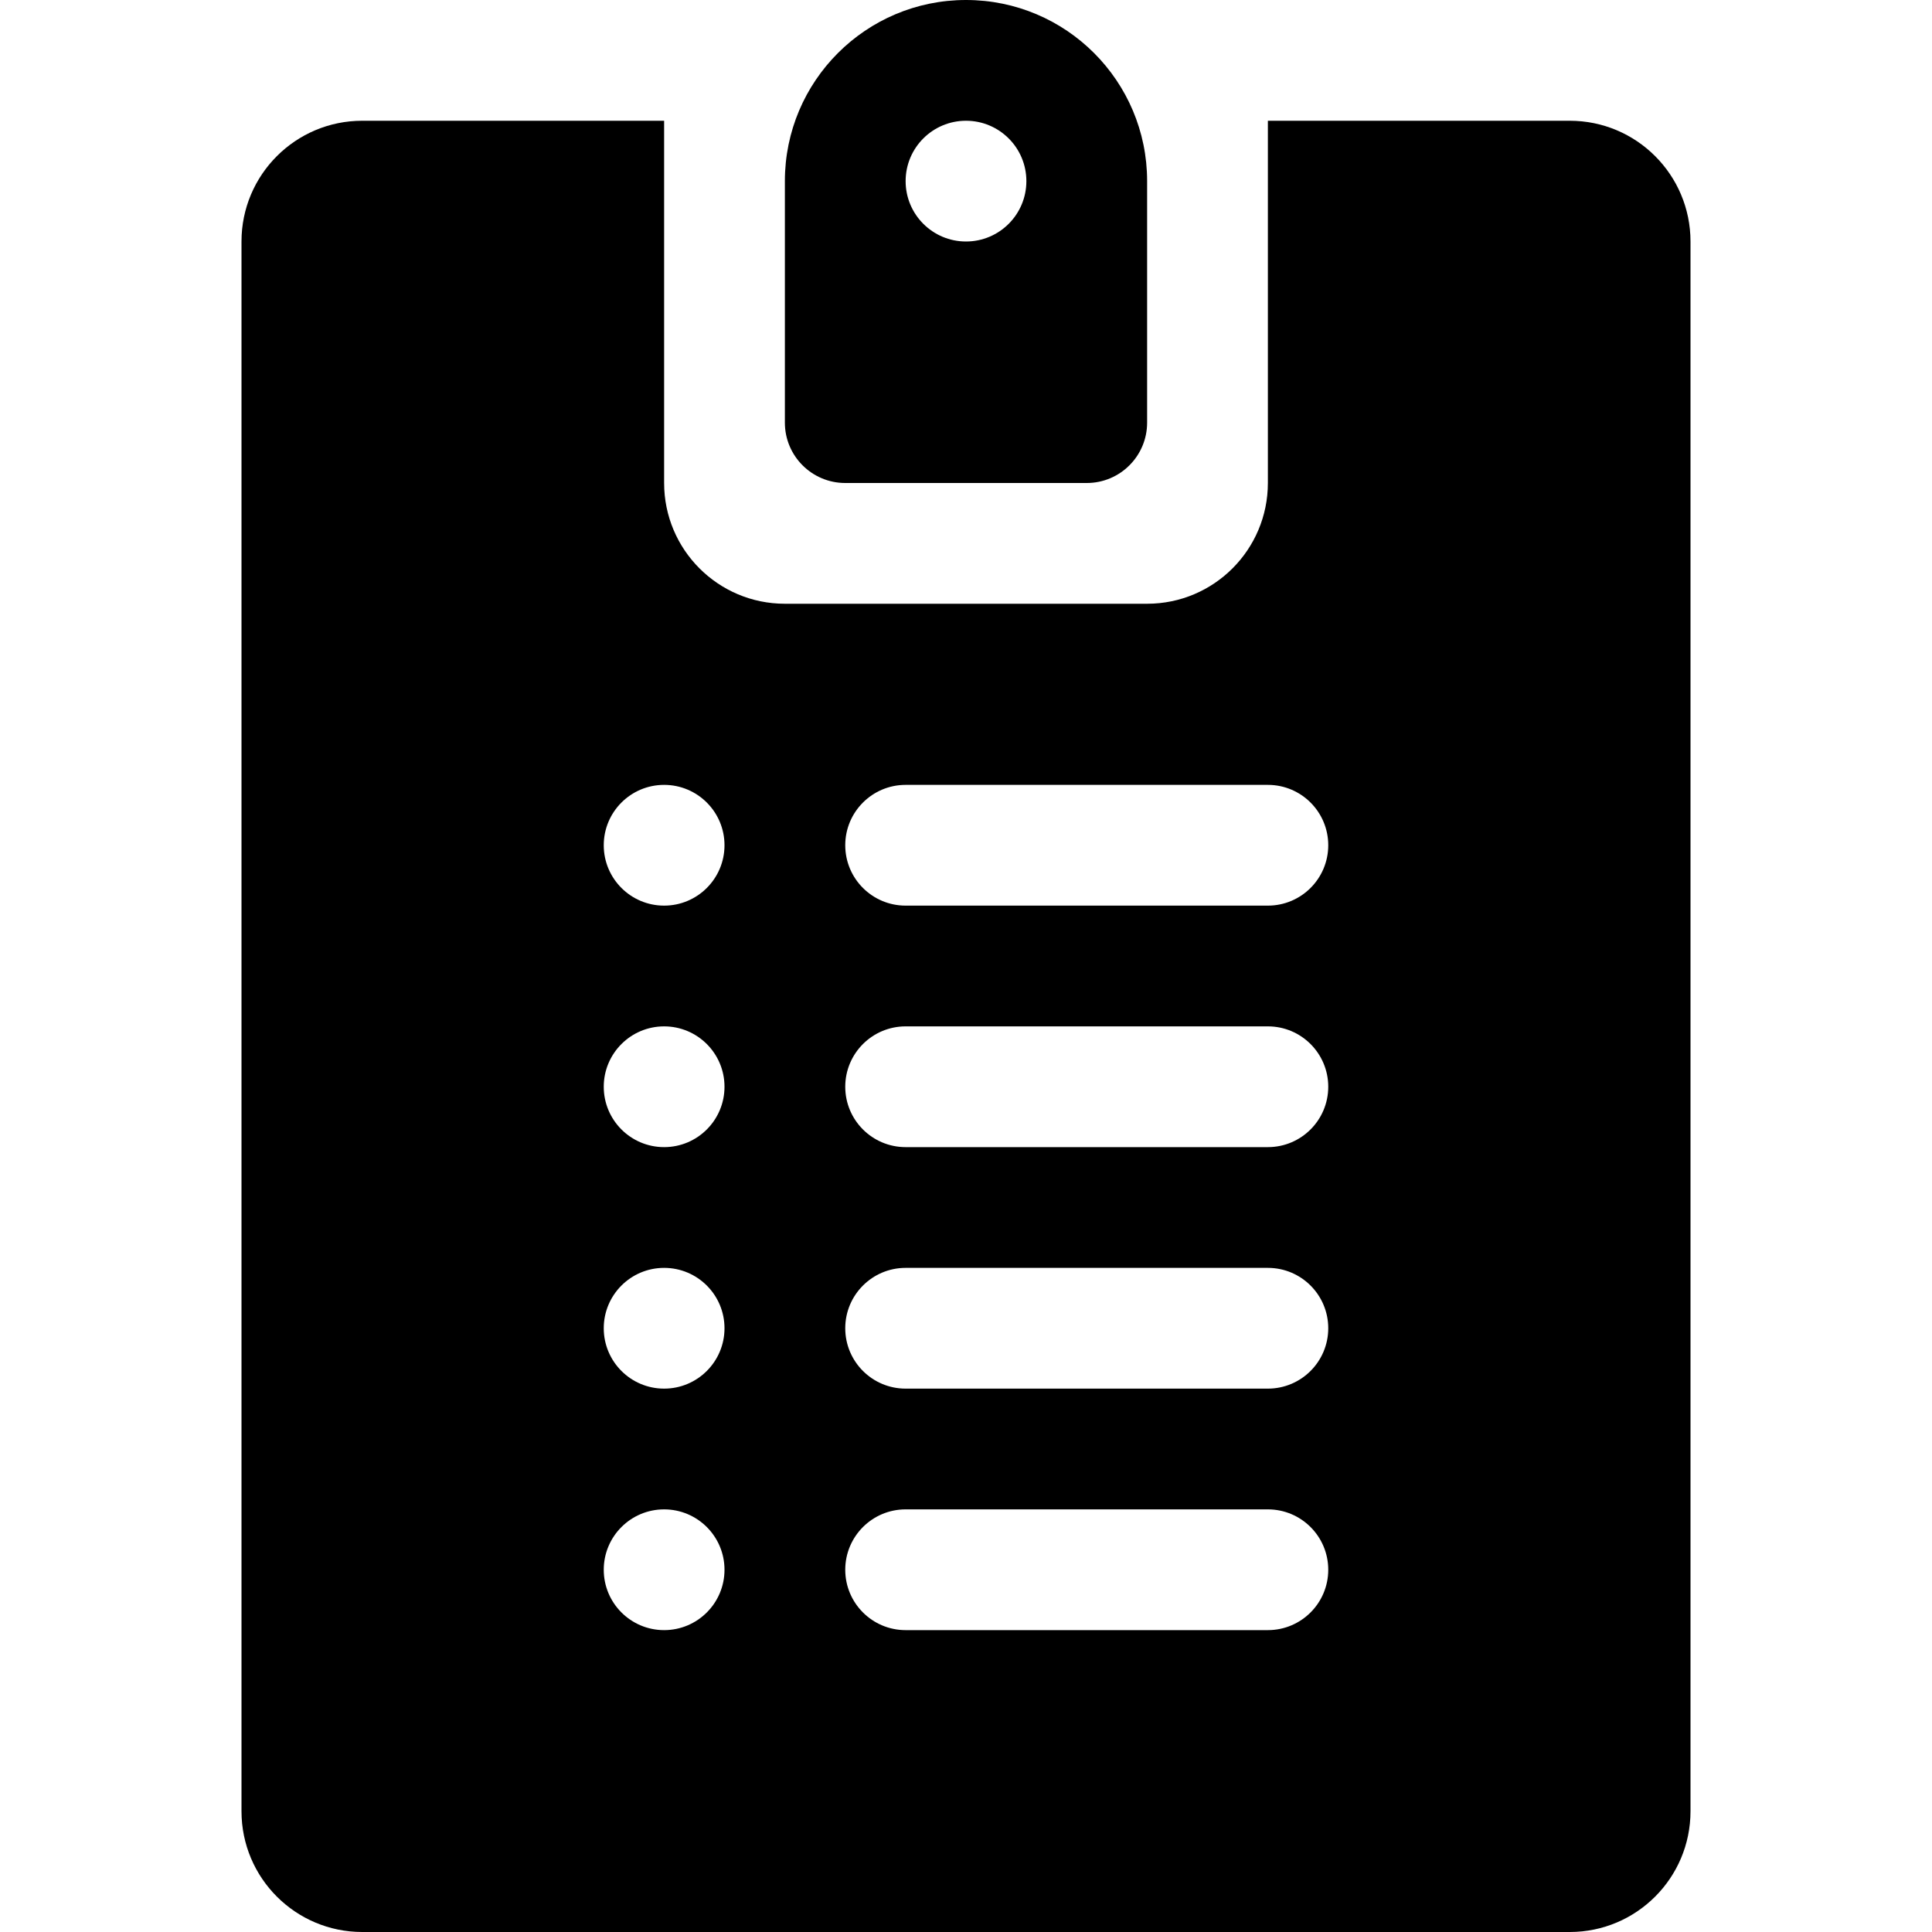
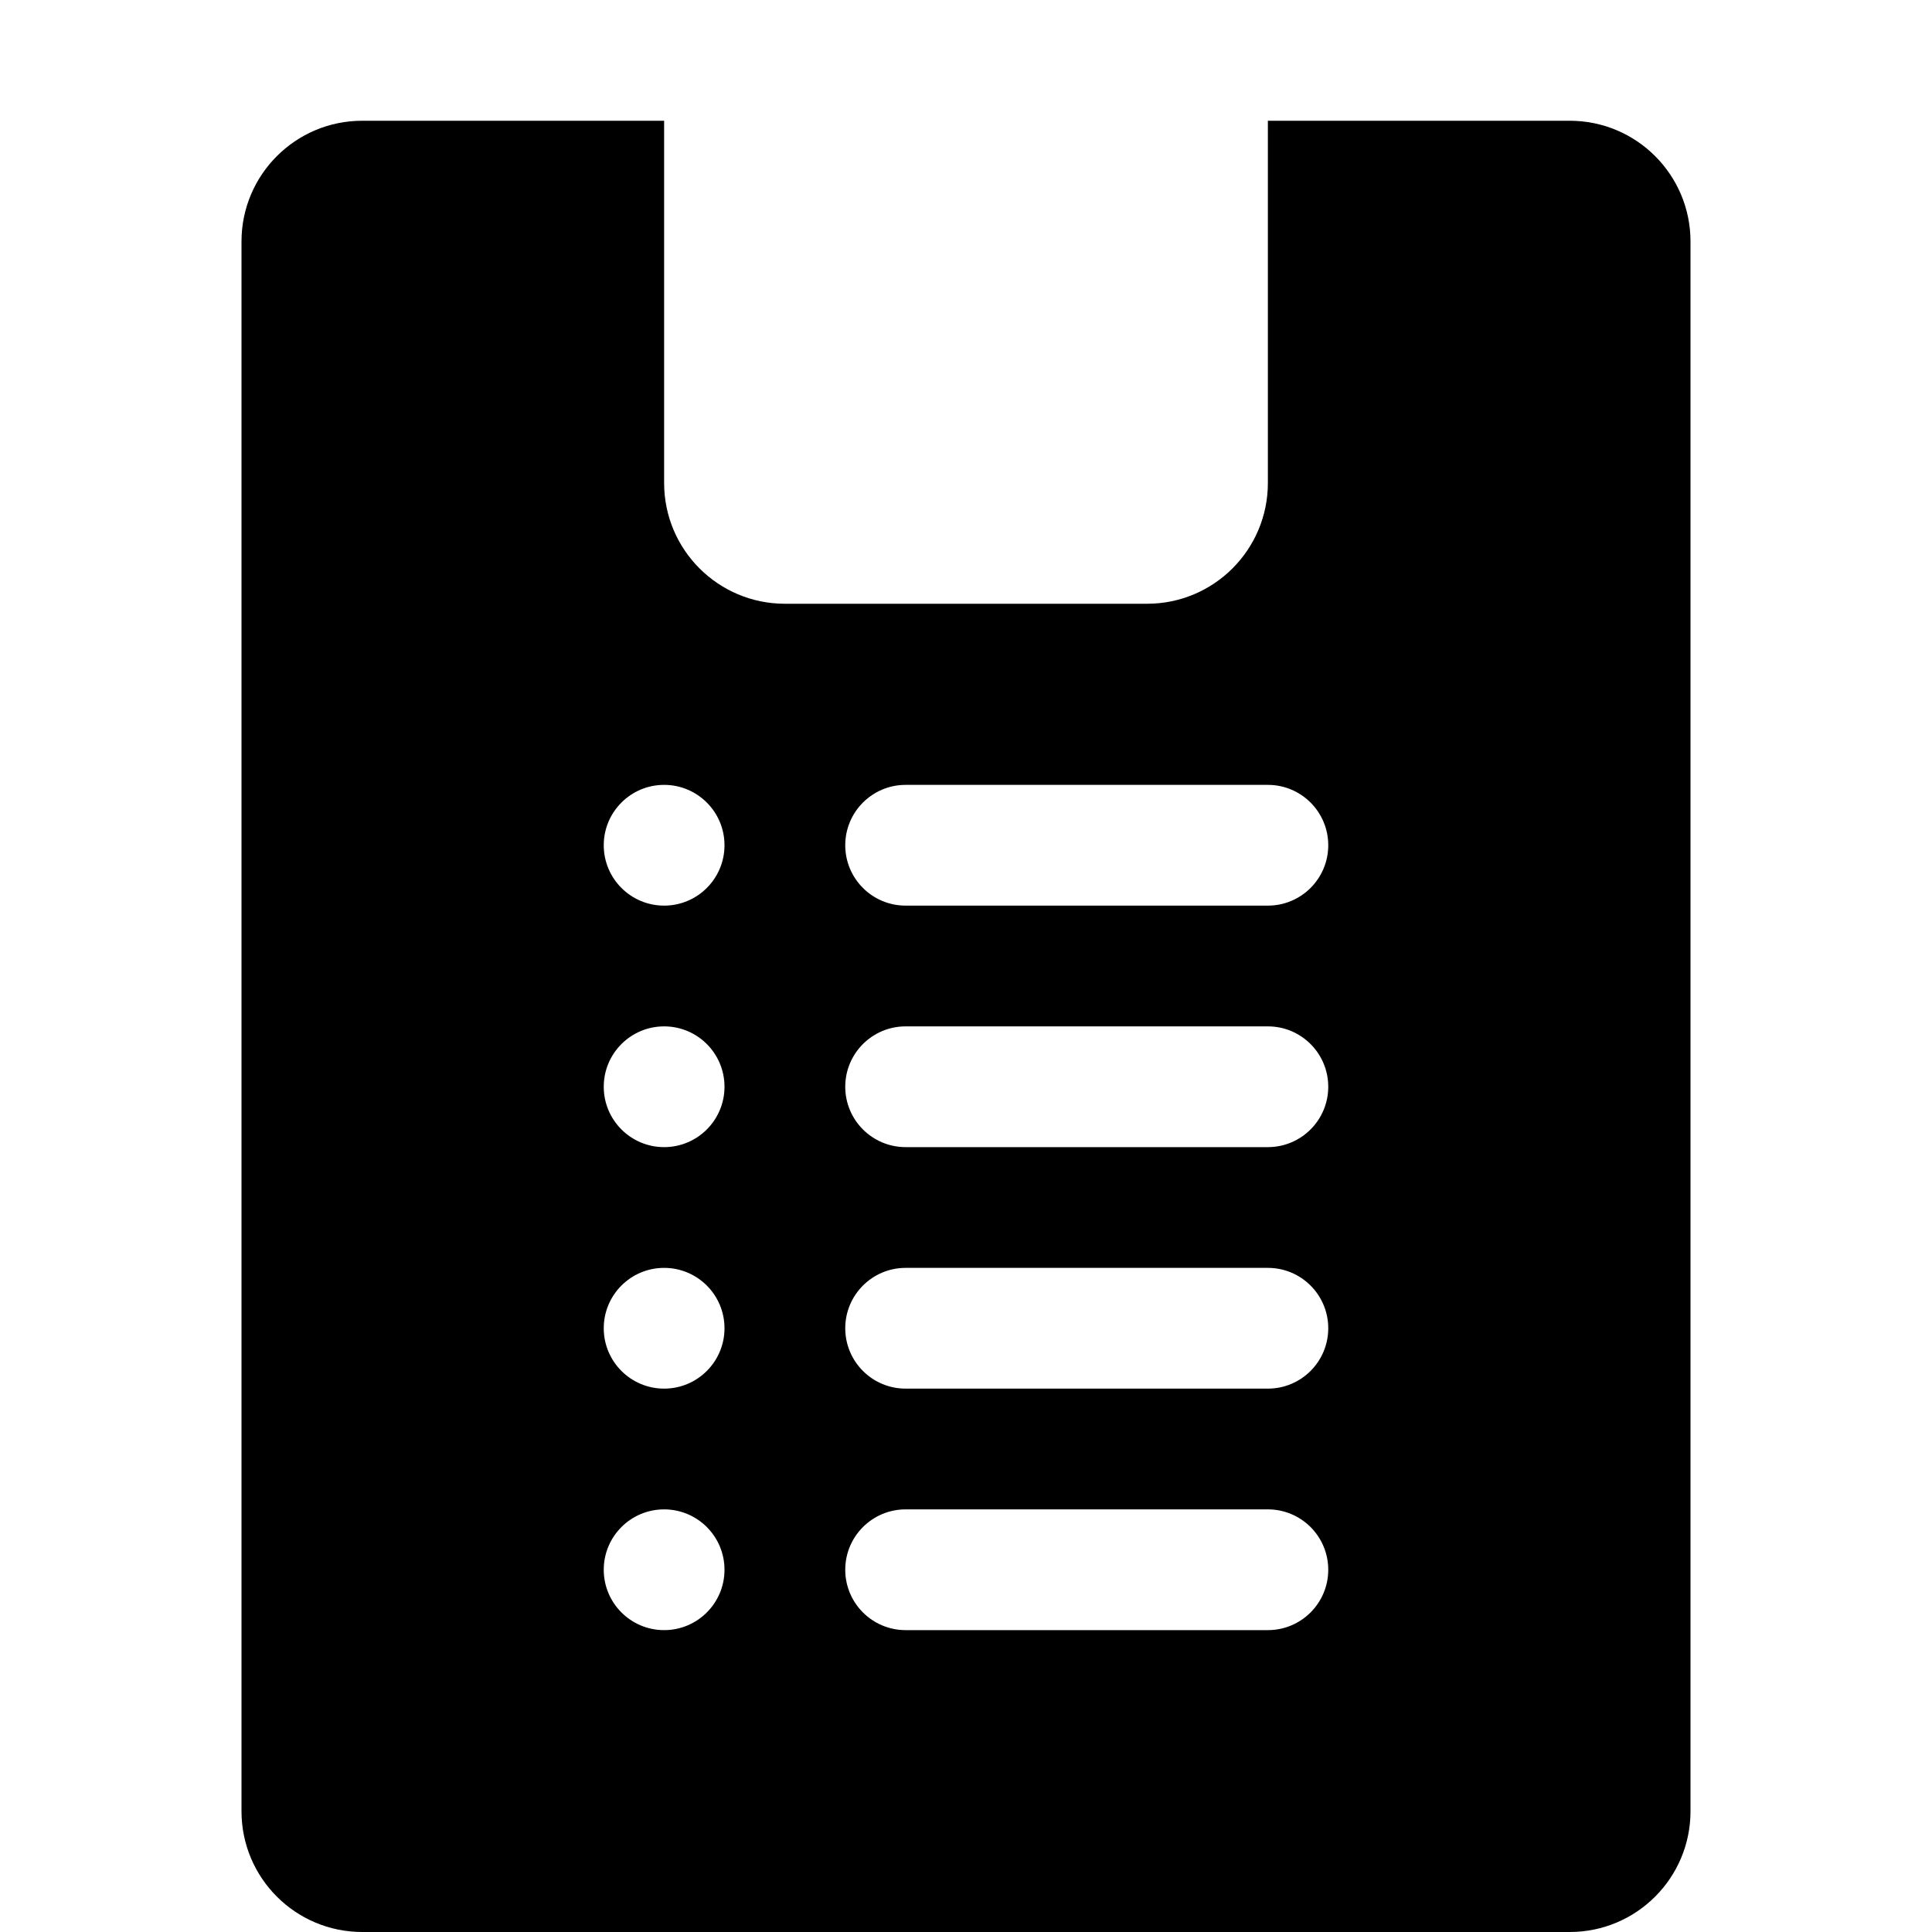
<svg xmlns="http://www.w3.org/2000/svg" version="1.1" viewBox="0 0 512 512" enable-background="new 0 0 512 512">
  <g>
-     <path d="m224,128h64c8.836,0 16-7.164 16-16v-64c0-26.512-21.492-48-48-48s-48,21.488-48,48v64c0,8.836 7.164,16 16,16zm32-96c8.836,0 16,7.162 16,16 0,8.836-7.164,16-16,16s-16-7.164-16-16c0-8.838 7.164-16 16-16z" />
    <path d="m416,32h-80v96c0,17.672-14.328,32-32,32h-96c-17.672,0-32-14.328-32-32v-96h-80c-17.672,0-32,14.326-32,32v416c0,17.672 14.328,32 32,32h320c17.672,0 32-14.328 32-32v-416c0-17.674-14.328-32-32-32zm-240,400c-8.836,0-16-7.164-16-16s7.164-16 16-16 16,7.164 16,16-7.164,16-16,16zm0-64c-8.836,0-16-7.164-16-16s7.164-16 16-16 16,7.164 16,16-7.164,16-16,16zm0-64c-8.836,0-16-7.164-16-16s7.164-16 16-16 16,7.164 16,16-7.164,16-16,16zm0-64c-8.836,0-16-7.164-16-16s7.164-16 16-16 16,7.164 16,16-7.164,16-16,16zm160,192h-96c-8.836,0-16-7.164-16-16s7.164-16 16-16h96c8.836,0 16,7.164 16,16s-7.164,16-16,16zm0-64h-96c-8.836,0-16-7.164-16-16s7.164-16 16-16h96c8.836,0 16,7.164 16,16s-7.164,16-16,16zm0-64h-96c-8.836,0-16-7.164-16-16s7.164-16 16-16h96c8.836,0 16,7.164 16,16s-7.164,16-16,16zm0-64h-96c-8.836,0-16-7.164-16-16s7.164-16 16-16h96c8.836,0 16,7.164 16,16s-7.164,16-16,16z" />
  </g>
</svg>